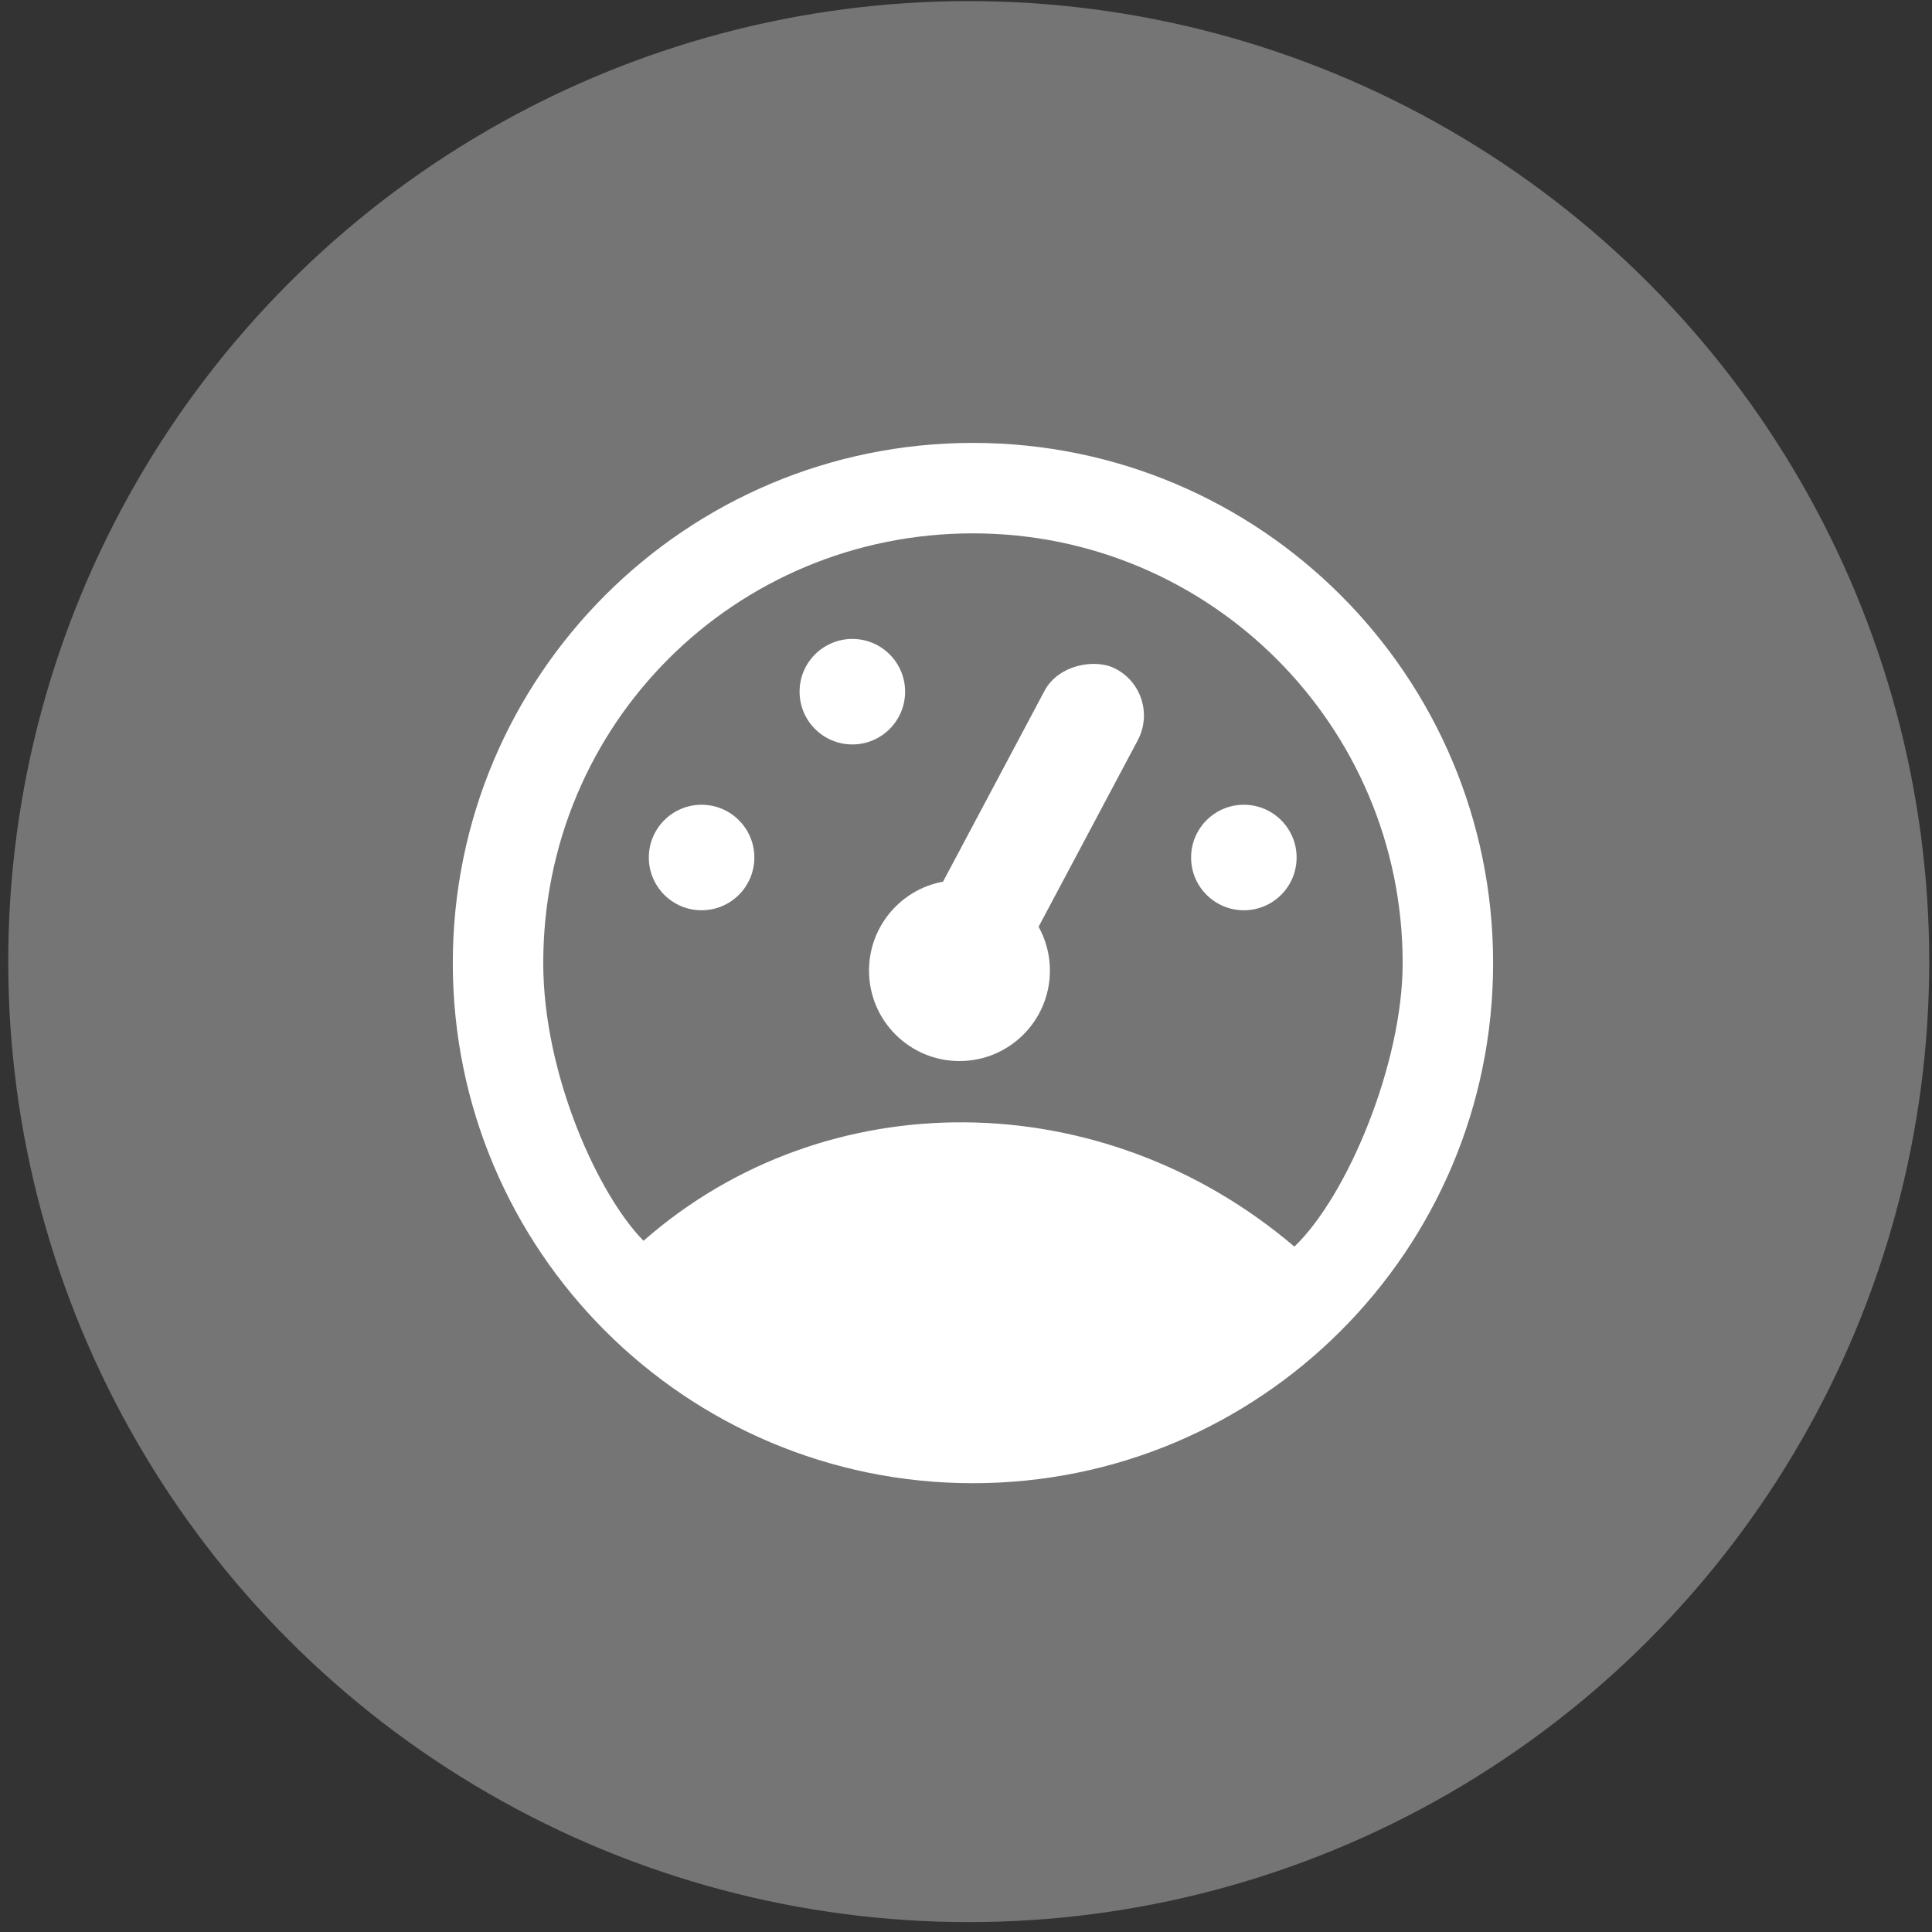
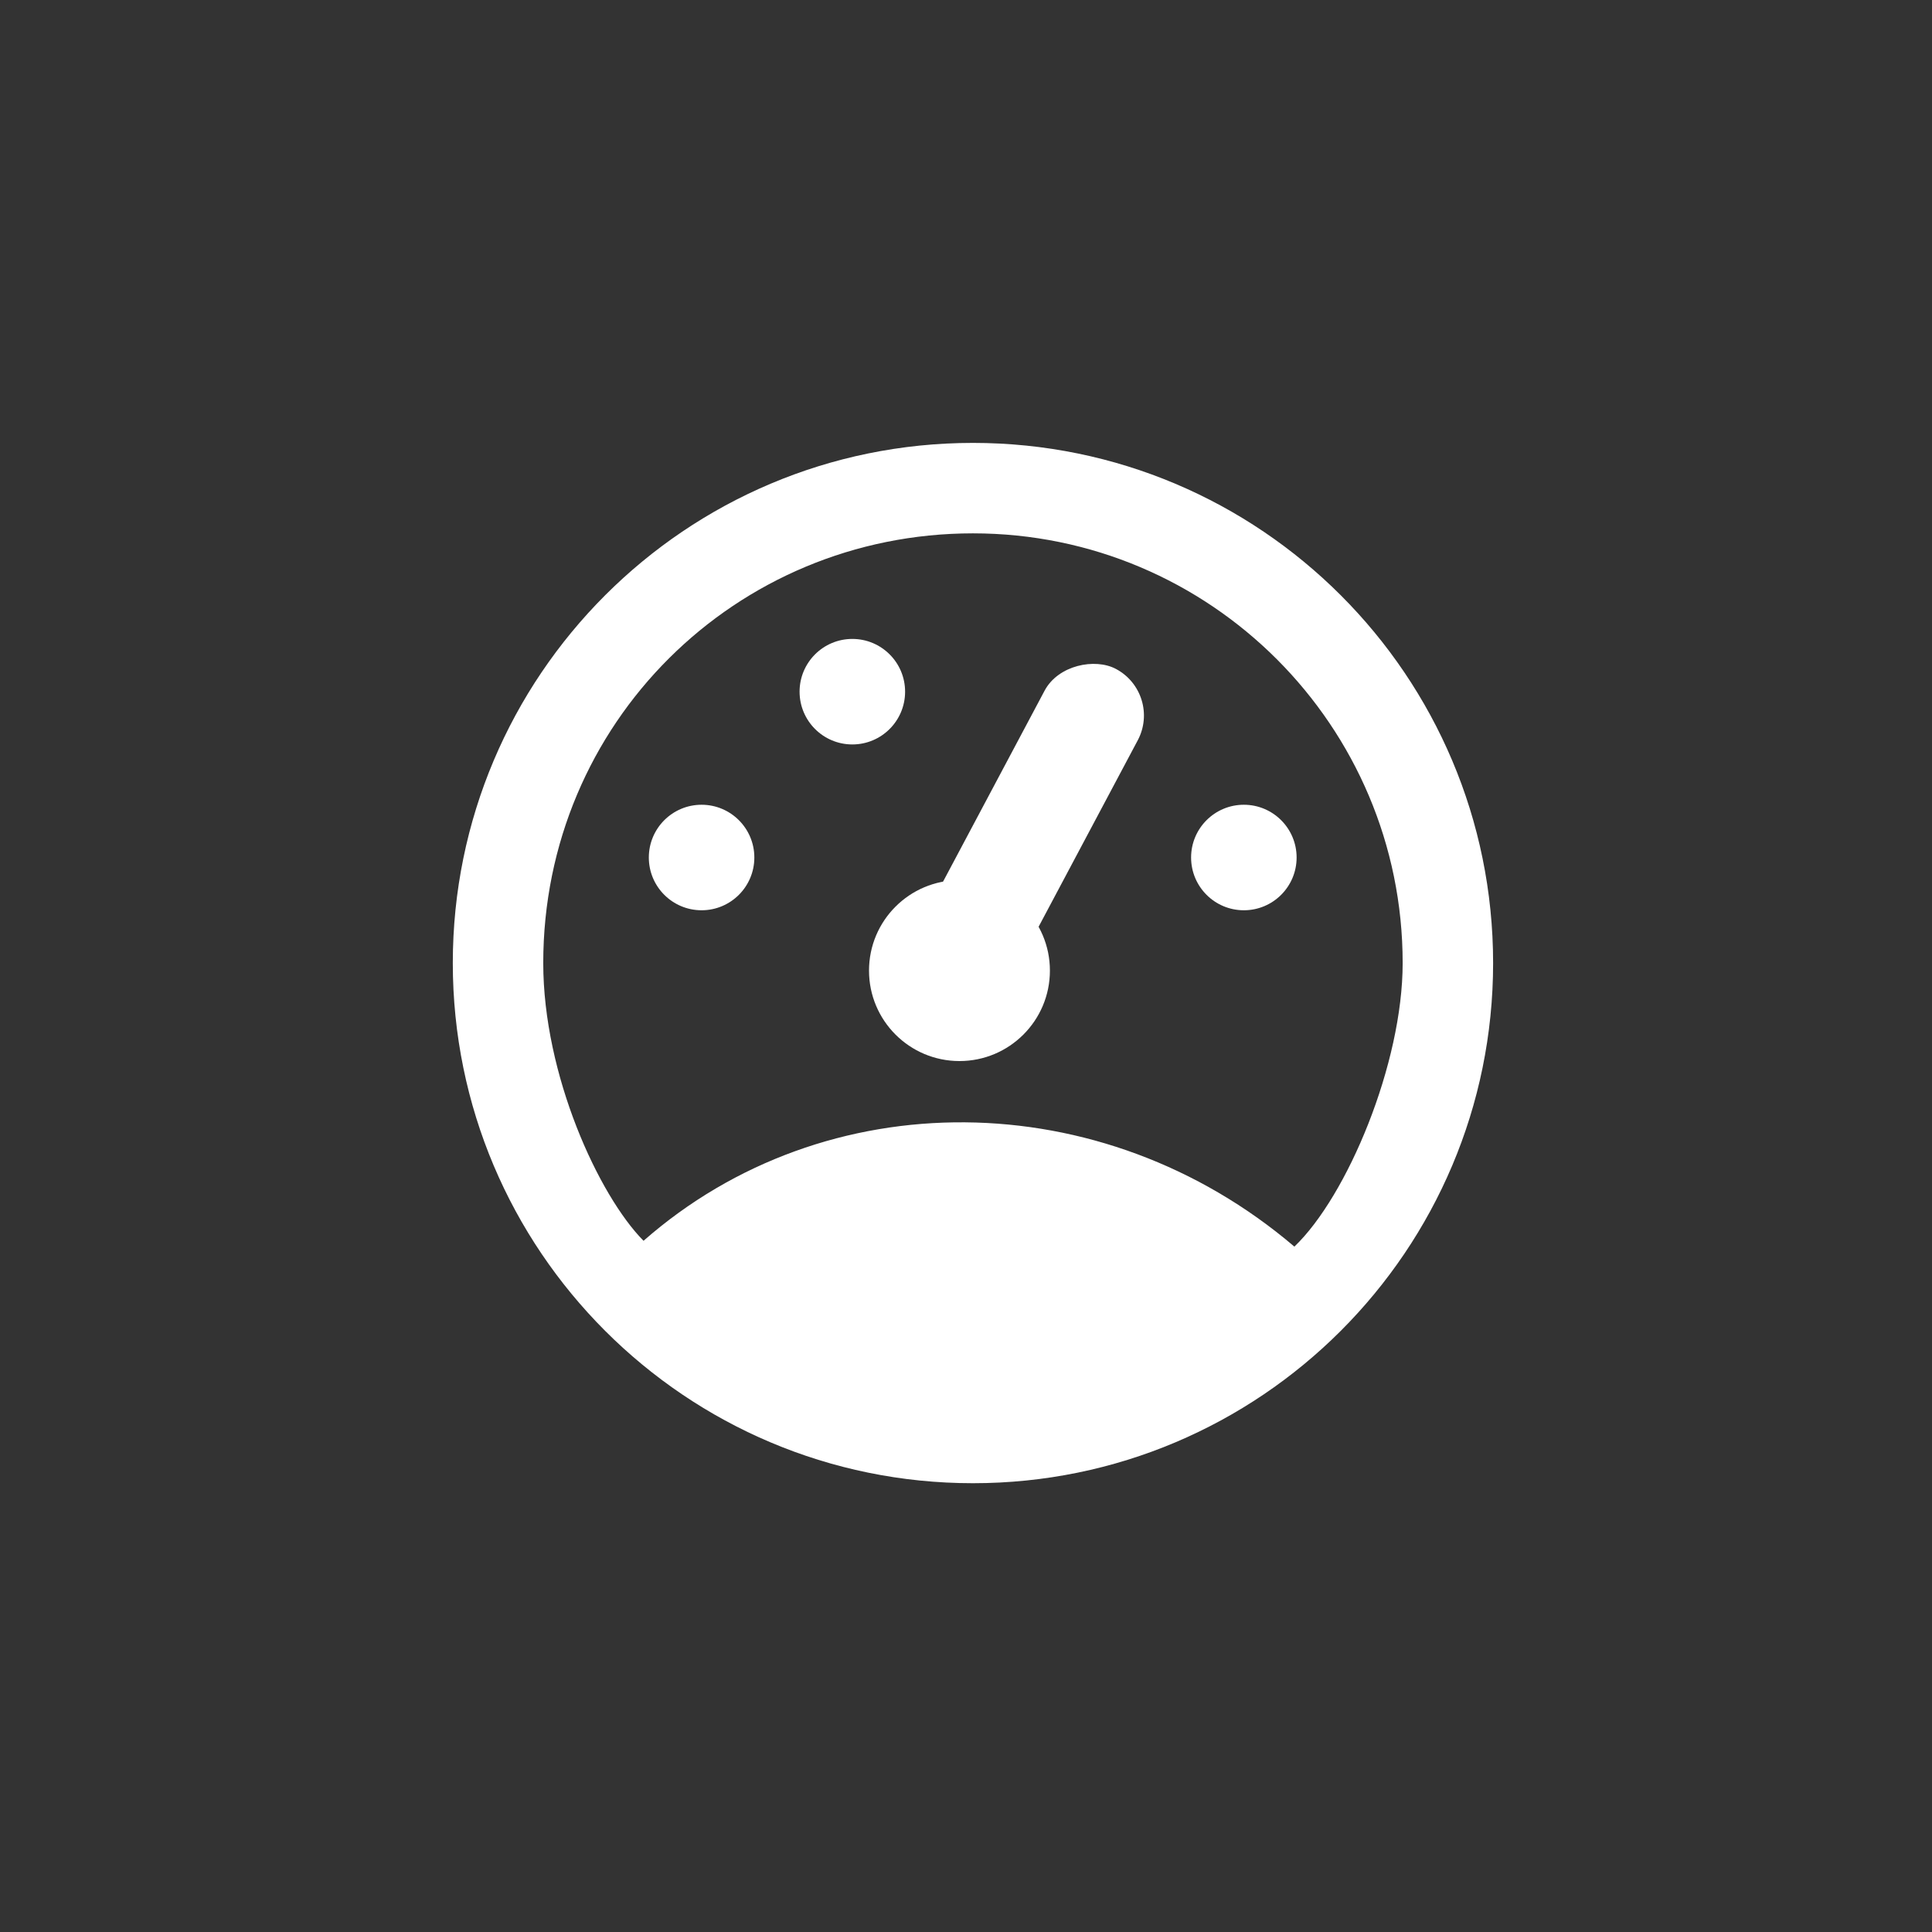
<svg xmlns="http://www.w3.org/2000/svg" width="65" height="65" viewBox="0 0 65 65" version="1.1">
  <rect x="0" y="0" width="65" height="65" fill="#333333" stroke="none" />
  <title>performance</title>
  <desc>Created with Sketch.</desc>
  <defs />
  <g id="Stability---Grow" stroke="none" stroke-width="1" fill="none" fill-rule="evenodd">
    <g id="Firebase-Develop" transform="translate(-746, -272)">
      <g id="Group-4" transform="translate(746, 103)">
        <g id="performance" transform="translate(0, 168.667)">
-           <circle id="Oval" fill="#757575" fill-rule="nonzero" cx="32.592" cy="32.685" r="32.315" />
          <g id="performance-icon" transform="translate(15.234, 15.234)" fill-rule="evenodd" fill="#FFFFFF">
            <circle id="Oval-3" cx="8.37" cy="13.949" r="1.775" />
            <circle id="Oval-3" cx="13.442" cy="8.37" r="1.775" />
            <circle id="Oval-3" cx="26.614" cy="13.949" r="1.775" />
            <rect id="Rectangle" transform="translate(19.751, 12.416) rotate(-62) translate(-19.751, -12.416) " x="14.301" y="10.641" width="10.9" height="3.551" rx="1.775" />
            <circle id="Oval-3" cx="17.046" cy="17.754" r="3.043" />
            <path d="M17.5,35 C7.835,35 0,27.165 0,17.5 C0,7.835 7.835,0 17.5,0 C27.165,0 35,7.835 35,17.5 C35,27.165 27.165,35 17.5,35 Z M28.314,27.04 C30.094,25.34 31.957,20.886 31.957,17.5 C31.957,9.516 25.484,3.043 17.5,3.043 C9.516,3.043 3.043,9.426 3.043,17.5 C3.043,21.264 4.907,25.317 6.417,26.844 C12.534,21.471 21.839,21.524 28.314,27.04 Z" id="Combined-Shape" />
          </g>
        </g>
      </g>
    </g>
  </g>
</svg>